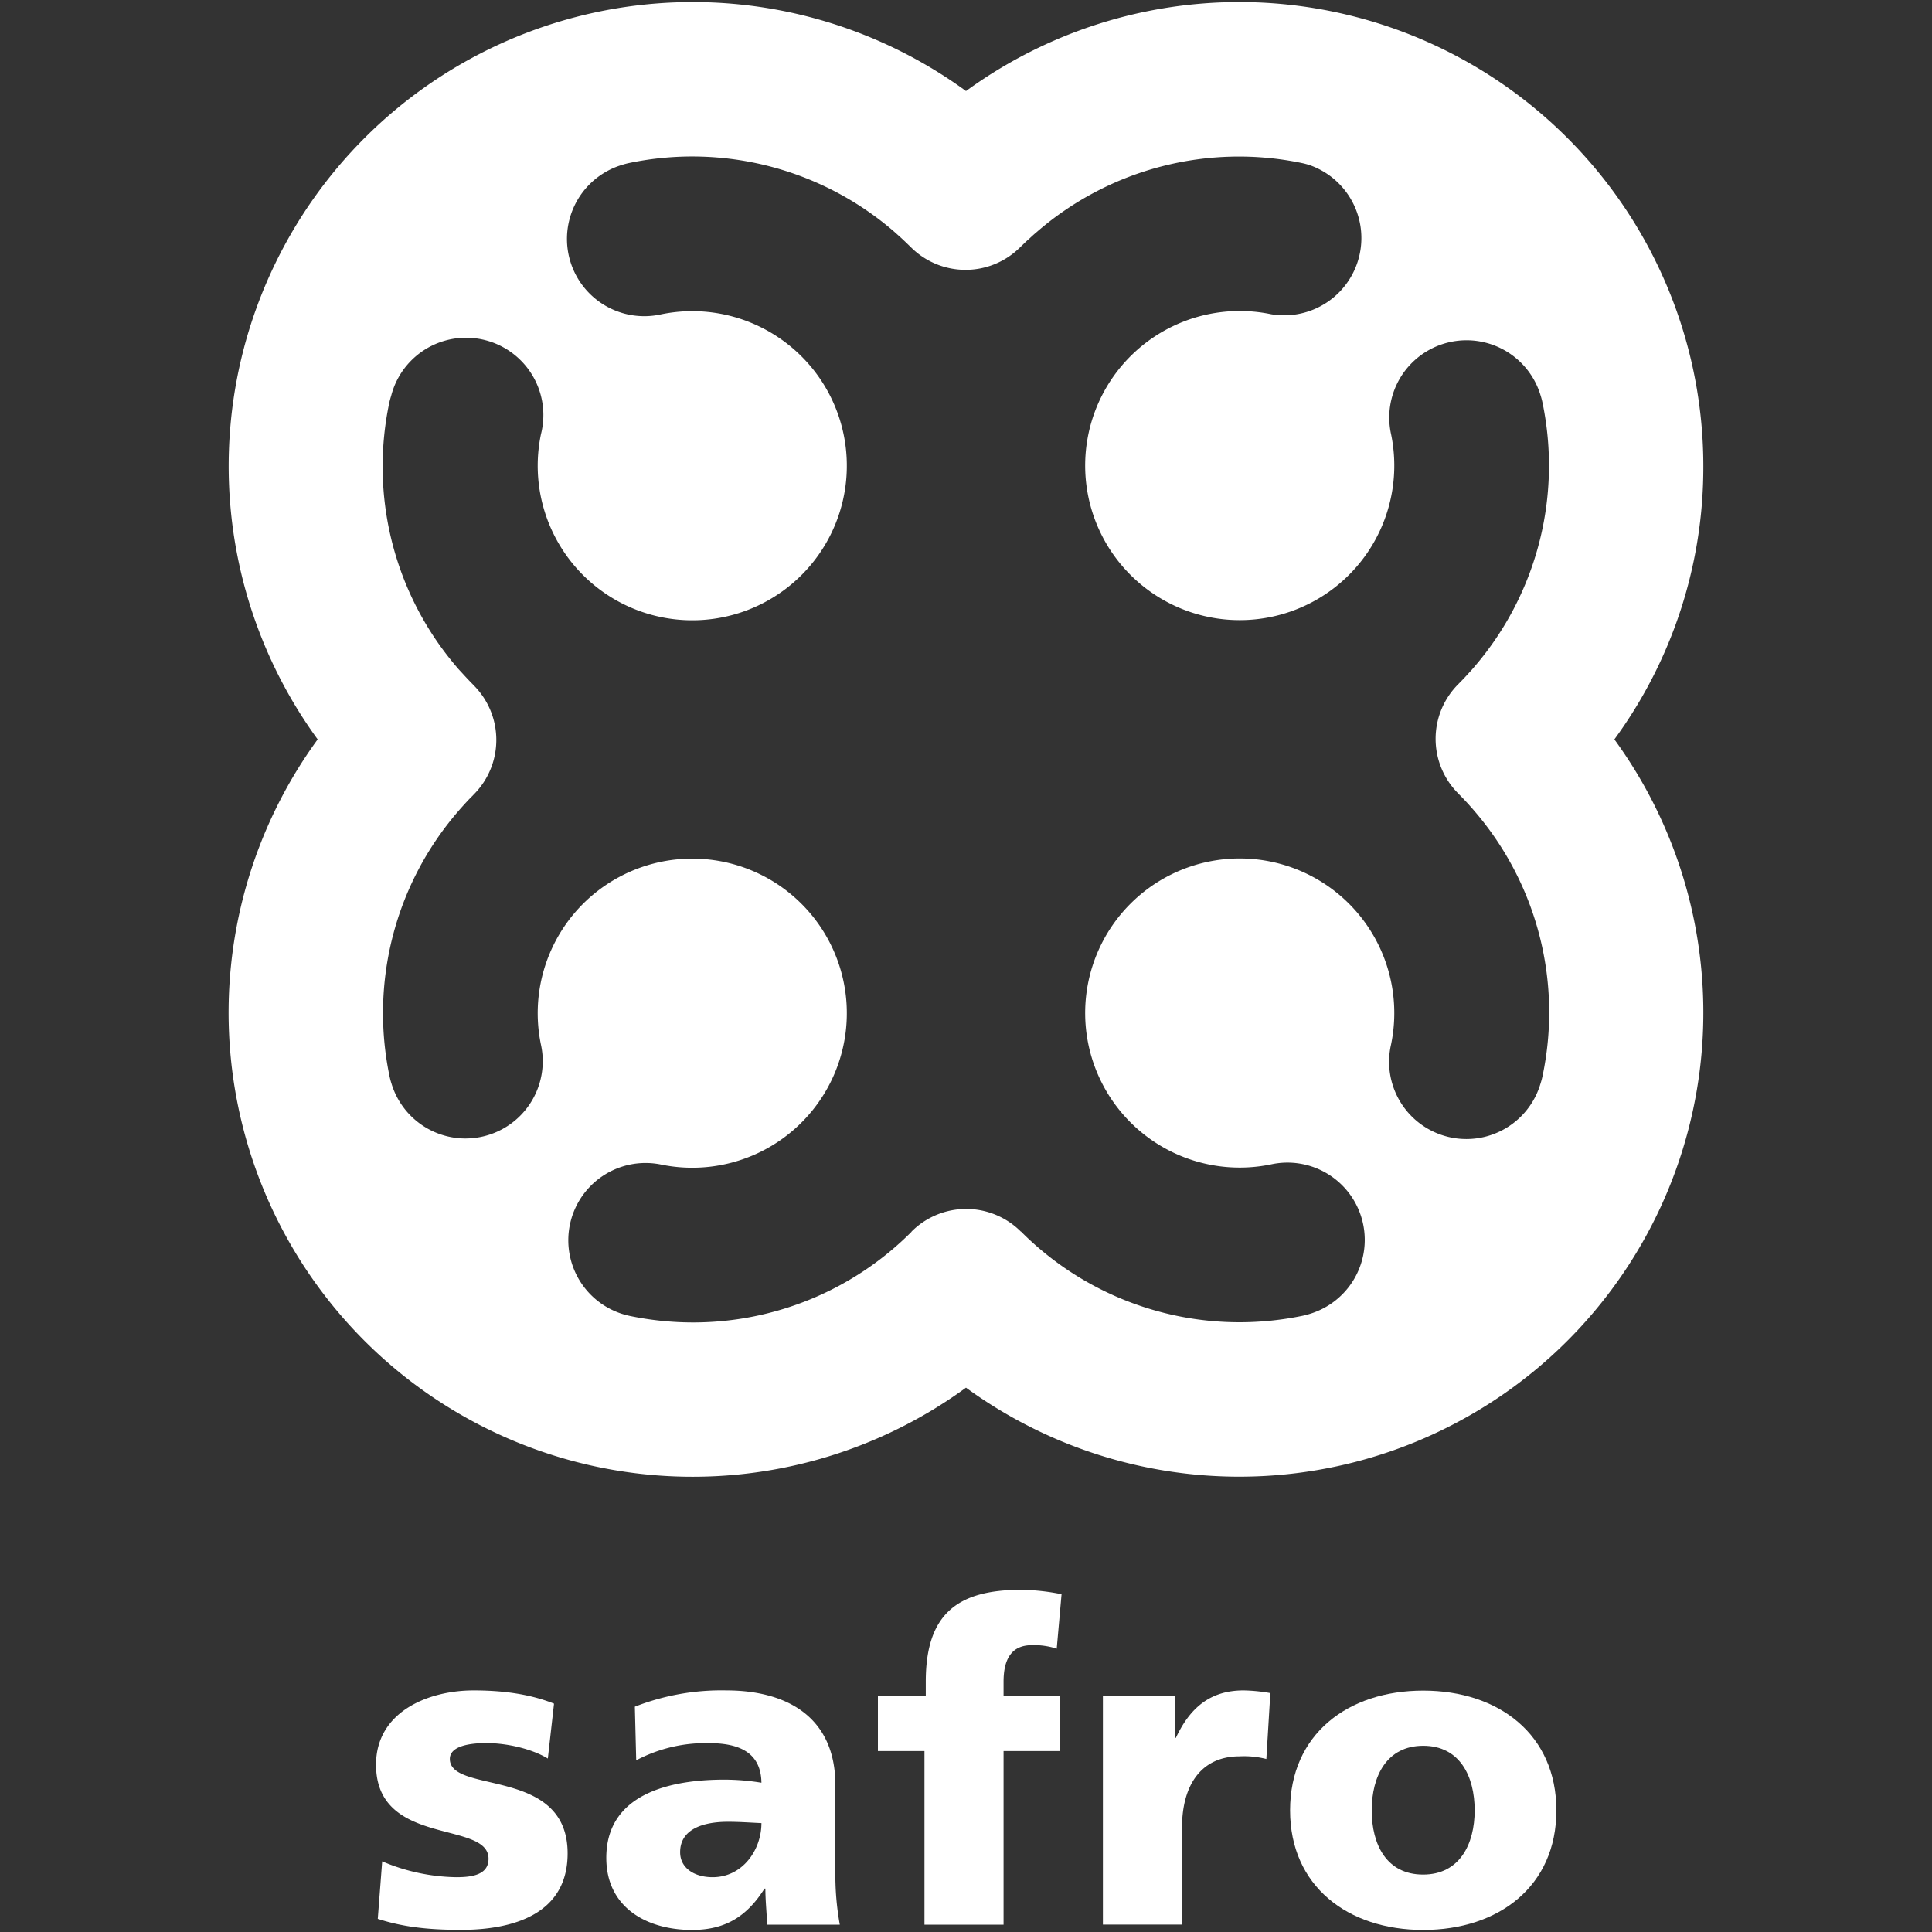
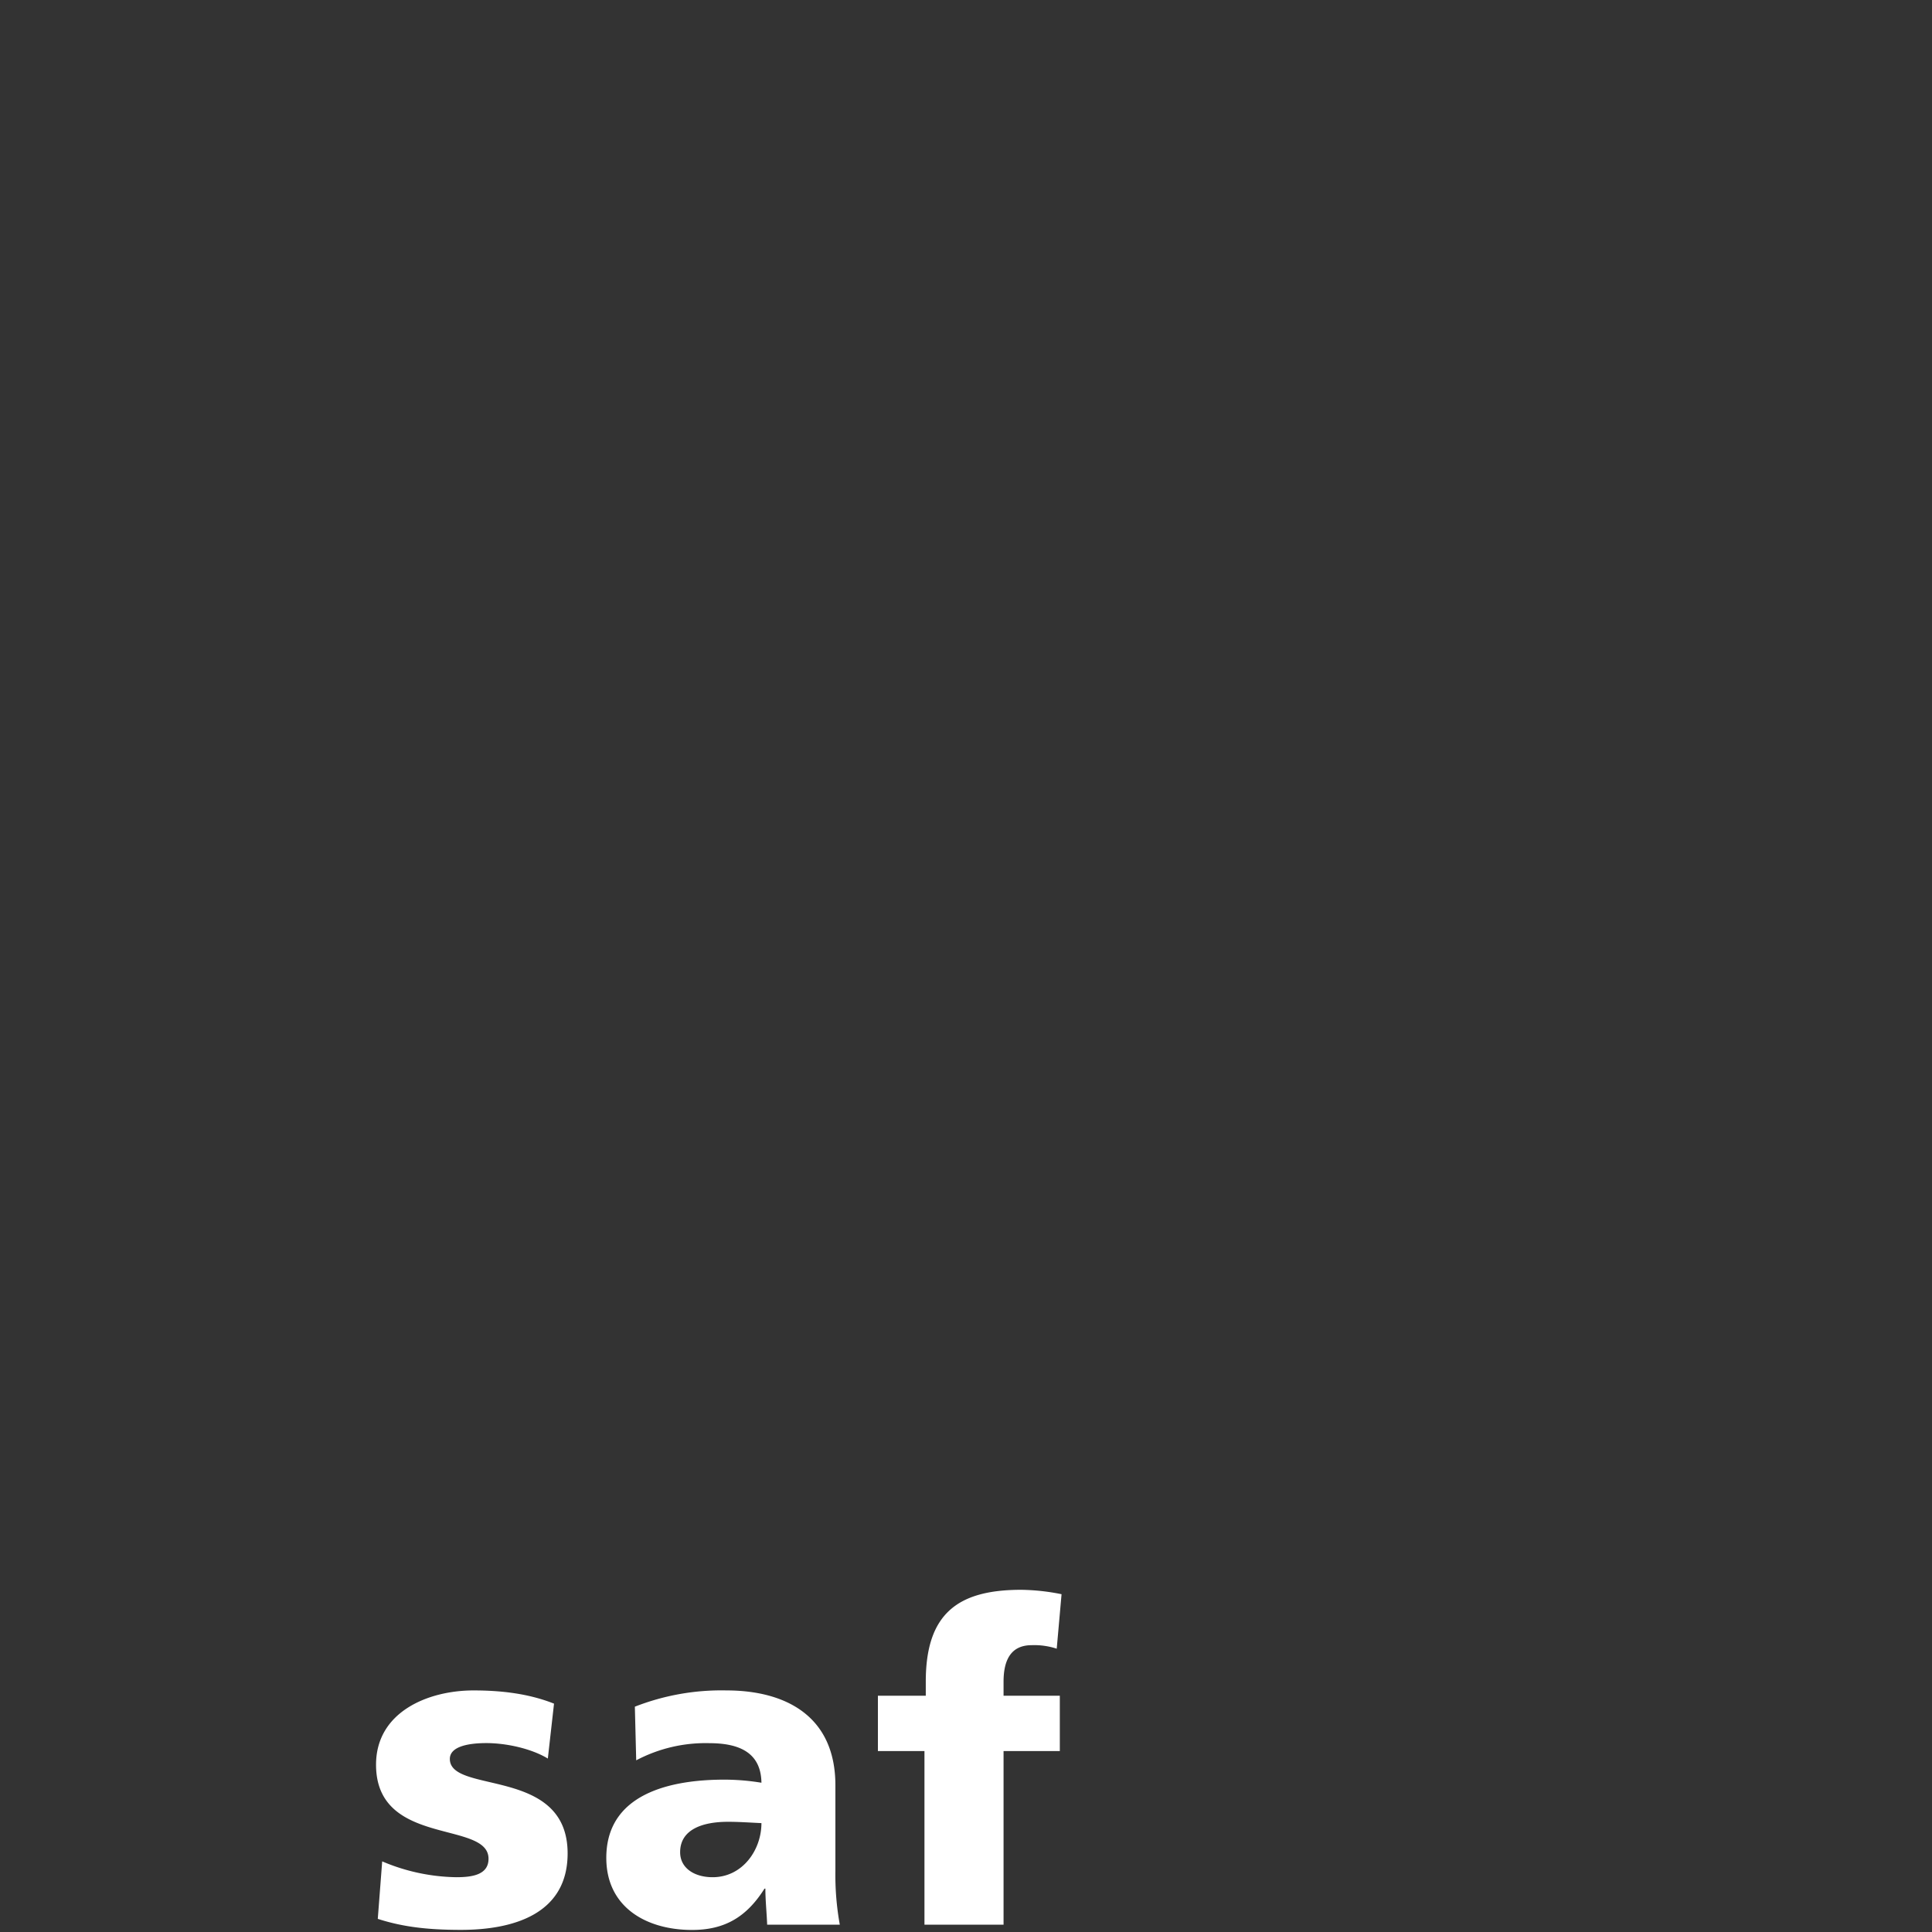
<svg xmlns="http://www.w3.org/2000/svg" id="Calque_1" data-name="Calque 1" viewBox="0 0 500 500">
  <rect x="0" y="0" width="500" height="500" fill="#333333" stroke="none" />
  <title>logo-safro-blanc-nom</title>
-   <path d="M440.82,120.6A120.1,120.1,0,0,0,250,23.56,120.1,120.1,0,0,0,82.21,191.35,120.09,120.09,0,0,0,250,359.13a120.1,120.1,0,0,0,167.8-167.78A119.19,119.19,0,0,0,440.82,120.6Zm-41.6,157.81a19.31,19.31,0,0,1-.53,2A20,20,0,0,1,360,270.33a40,40,0,1,0-31,31A20,20,0,0,1,339.08,340a19.31,19.31,0,0,1-2,.53,80.68,80.68,0,0,1-16.3,1.67,79.81,79.81,0,0,1-56.53-23.46l0,0-.05,0a20,20,0,0,0-28.3,0l0,.05,0,0a79.81,79.81,0,0,1-56.53,23.46,80.68,80.68,0,0,1-16.3-1.67,22.06,22.06,0,0,1-2.48-.68A20,20,0,0,1,171,301.37a40,40,0,1,0-31-31,20,20,0,0,1-38.67,10.1,19.31,19.31,0,0,1-.53-2,79.85,79.85,0,0,1,17.61-68.31l.27-.31c.33-.39.67-.76,1-1.14l.55-.61.88-.95c.36-.38.73-.75,1.1-1.12l.37-.39,0,0,0,0a20,20,0,0,0,0-28.3l-.05-.06,0,0-.26-.27c-.42-.42-.82-.84-1.22-1.26l-.83-.89-.62-.68-1-1.08-.33-.39q-2.46-2.88-4.63-5.94h0a79.83,79.83,0,0,1-12.94-62.31,19.31,19.31,0,0,1,.53-2A20,20,0,0,1,140,112.37a40,40,0,1,0,31-31,20,20,0,0,1-10.1-38.67,19.31,19.31,0,0,1,2-.53,79.91,79.91,0,0,1,68.29,17.59l.34.3,1.12,1,.63.57.93.87,1.17,1.13.35.34,0,0,0,0a20,20,0,0,0,28.3,0l0,0,0,0,.4-.38,1.11-1.08,1-.89.59-.55c.38-.34.76-.68,1.15-1l.3-.26a79.87,79.87,0,0,1,68.32-17.62,18.51,18.51,0,0,1,2,.53A20,20,0,0,1,329,81.33a40,40,0,1,0,31,31,20,20,0,0,1,38.67-10.1,19.31,19.31,0,0,1,.53,2,79.88,79.88,0,0,1-17.59,68.28l-.3.36c-.33.37-.65.74-1,1.11l-.58.64-.85.92c-.39.4-.77.8-1.17,1.2l-.31.32,0,0,0,0a20,20,0,0,0,0,28.3l0,0,0,0c.13.13.24.26.37.38.37.38.74.75,1.1,1.14s.59.62.88.94l.55.61c.34.38.68.75,1,1.13l.27.32A79.85,79.85,0,0,1,399.22,278.41Z" style="fill:#fff" />
  <path d="M98.91,481.72a50.65,50.65,0,0,0,19.22,4.1c4.21,0,8.3-.68,8.3-4.78,0-10-29.11-3-29.11-24.34,0-13.64,13.42-19.22,25.24-19.22,7.06,0,14.22.8,20.82,3.42l-1.6,14.21c-4.32-2.61-10.8-4-15.92-4-4.43,0-9.44.8-9.44,4.1,0,9.21,30.48,1.93,30.48,24.45,0,15.8-14.21,19.79-27.63,19.79-9.21,0-15.47-.91-21.5-2.85Z" style="fill:#fff" />
  <path d="M198.54,498.1c-.12-3.18-.46-6.25-.46-9.32h-.23c-4.66,7.39-10.35,10.69-18.76,10.69-11.72,0-22.18-5.8-22.18-18.66,0-18.08,19.68-20.24,30.59-20.24a59.51,59.51,0,0,1,9.56.8c-.12-8.08-6.14-10.24-13.54-10.24a38.42,38.42,0,0,0-18.87,4.44l-.35-13.88A61.39,61.39,0,0,1,188,437.48c15.12,0,28.2,6.49,28.2,24.57v22.06a72.51,72.51,0,0,0,1.14,14Zm-14.11-12.28c7.74,0,12.63-7.05,12.63-14-2.62-.11-5.58-.34-8.65-.34-6.93,0-12.39,2.16-12.39,7.85C176,483.43,179.66,485.82,184.43,485.82Z" style="fill:#fff" />
  <path d="M239.25,453.18H227.2V438.85h12.39v-3.64c0-17.63,8.31-23.77,24.68-23.77a55.52,55.52,0,0,1,10.46,1.14l-1.25,14.1a18.65,18.65,0,0,0-6.48-.91c-5.23,0-7.28,3.64-7.28,9.44v3.64h14.56v14.33H259.72V498.1H239.25Z" style="fill:#fff" />
-   <path d="M327.73,455.23a23.34,23.34,0,0,0-6.94-.69c-9.55,0-14.89,6.94-14.89,18.54v25H285.43V438.85h18.65v10.92h.23c3.52-7.51,8.64-12.29,17.51-12.29a43.61,43.61,0,0,1,6.94.69Z" style="fill:#fff" />
-   <path d="M333.87,468.53c0-19.67,14.9-31,34.46-31s34.46,11.38,34.46,31-14.9,30.94-34.46,30.94S333.87,488.09,333.87,468.53Zm47.77,0c0-8.87-3.87-16.72-13.31-16.72S355,459.66,355,468.53s3.86,16.61,13.3,16.61S381.64,477.29,381.64,468.53Z" style="fill:#fff" />
</svg>